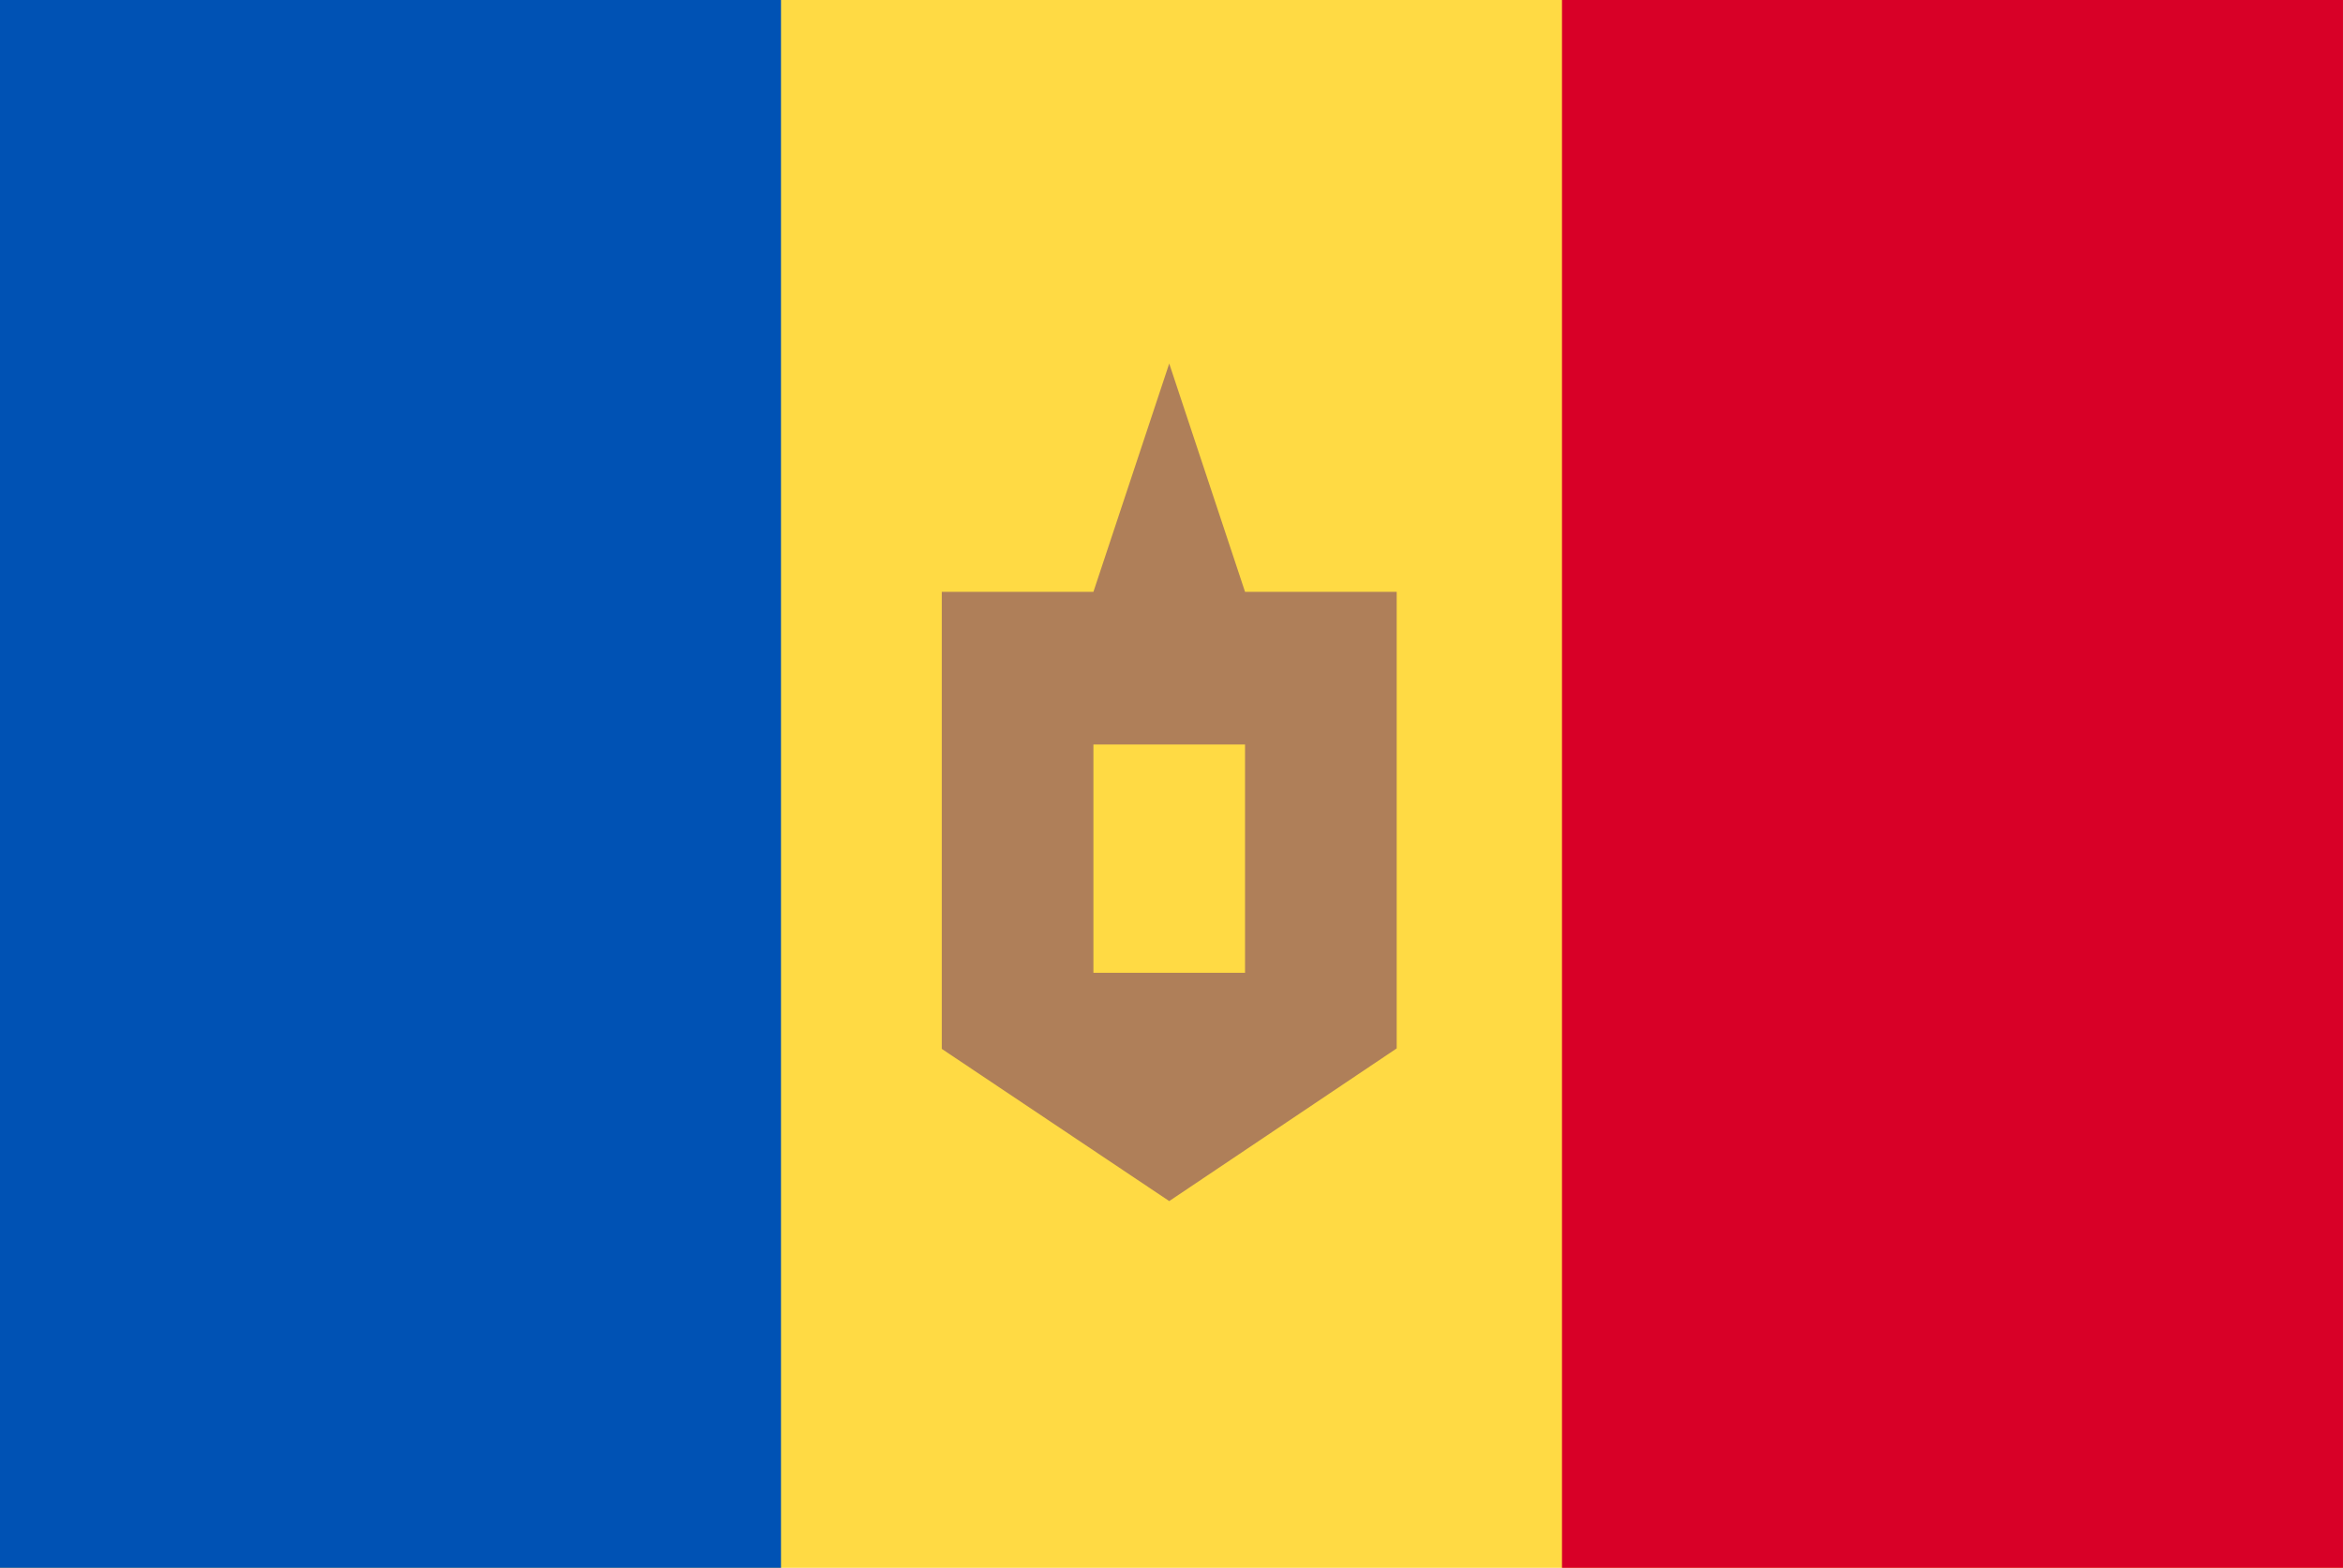
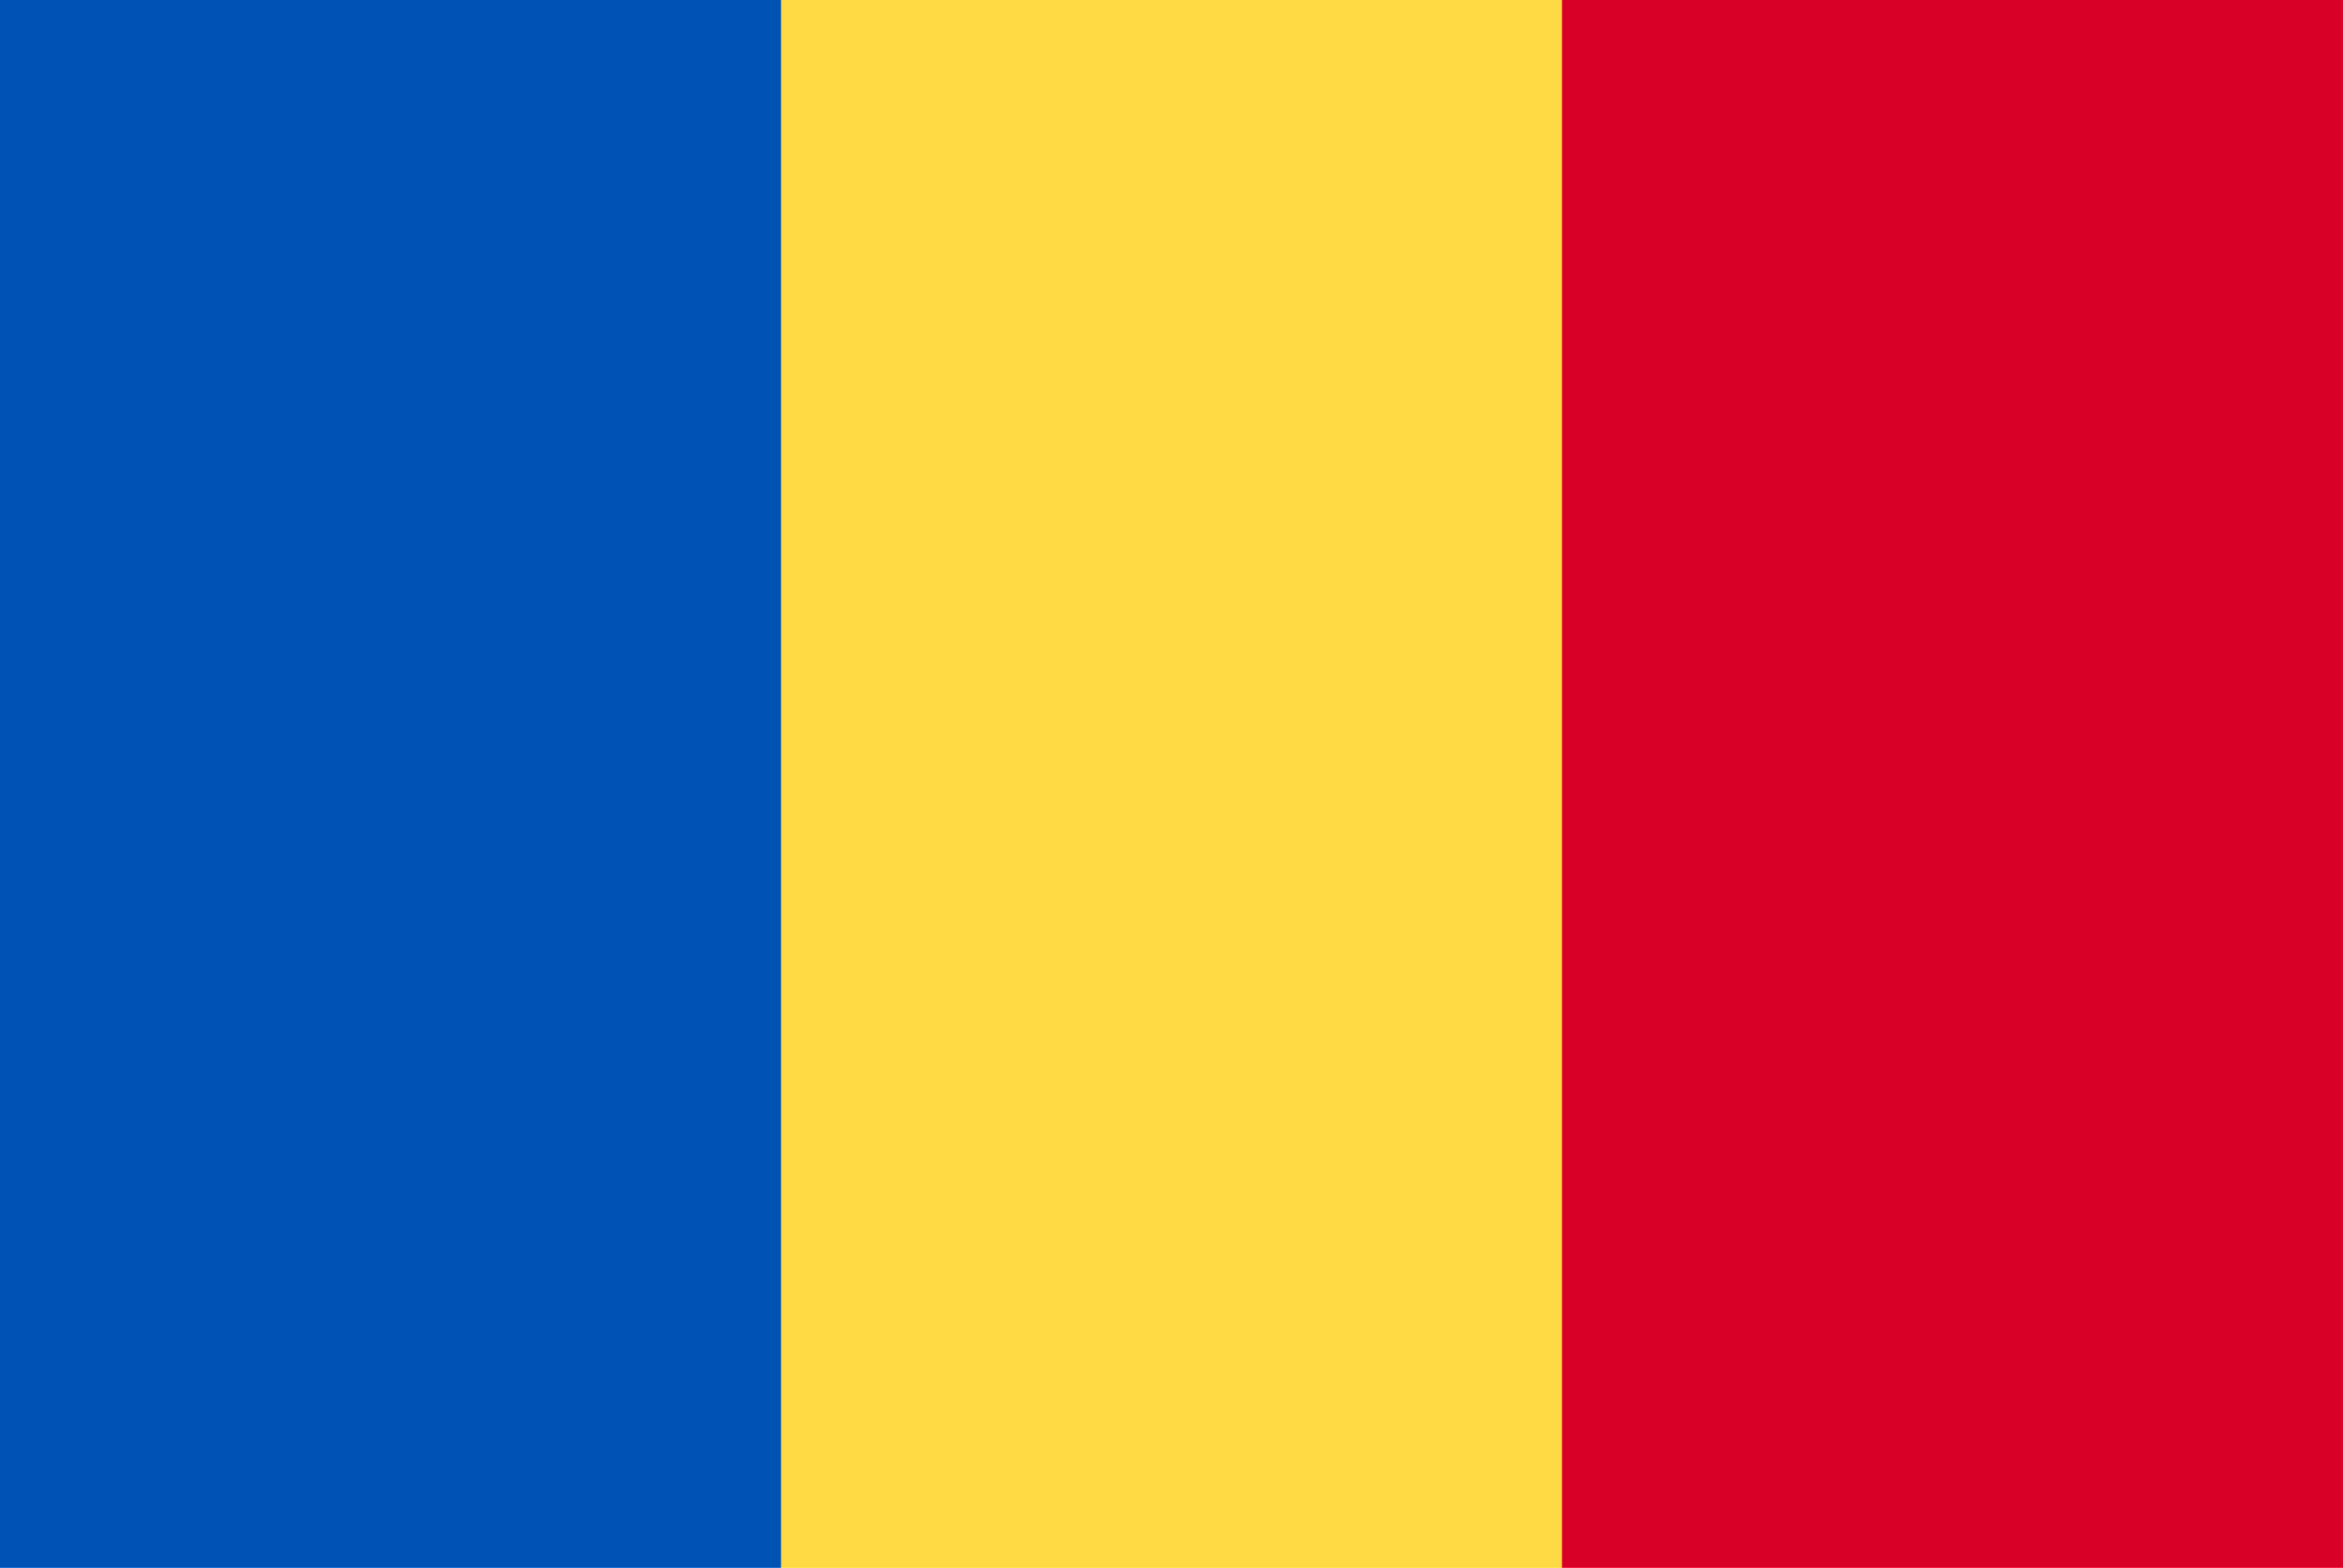
<svg xmlns="http://www.w3.org/2000/svg" width="136" height="91" viewBox="0 0 136 91" fill="none">
  <g clip-path="url(#clip0_19394_395103)">
    <path d="M0 0H136V91H0V0Z" fill="#FFDA44" />
    <path d="M90.666 0H135.999V91H90.666V0Z" fill="#D80027" />
    <path d="M0 0H45.333V91H0V0Z" fill="#0052B4" />
-     <path d="M54.666 34.352H63.468L67.868 21.101L72.269 34.352H81.071V60.853L67.868 69.714L54.666 60.88V34.352ZM63.468 43.212V56.463H72.269V43.212H63.468Z" fill="#AF7F59" />
  </g>
  <defs>
    <clipPath id="clip0_19394_395103">
      <rect width="136" height="91" fill="white" />
    </clipPath>
  </defs>
</svg>